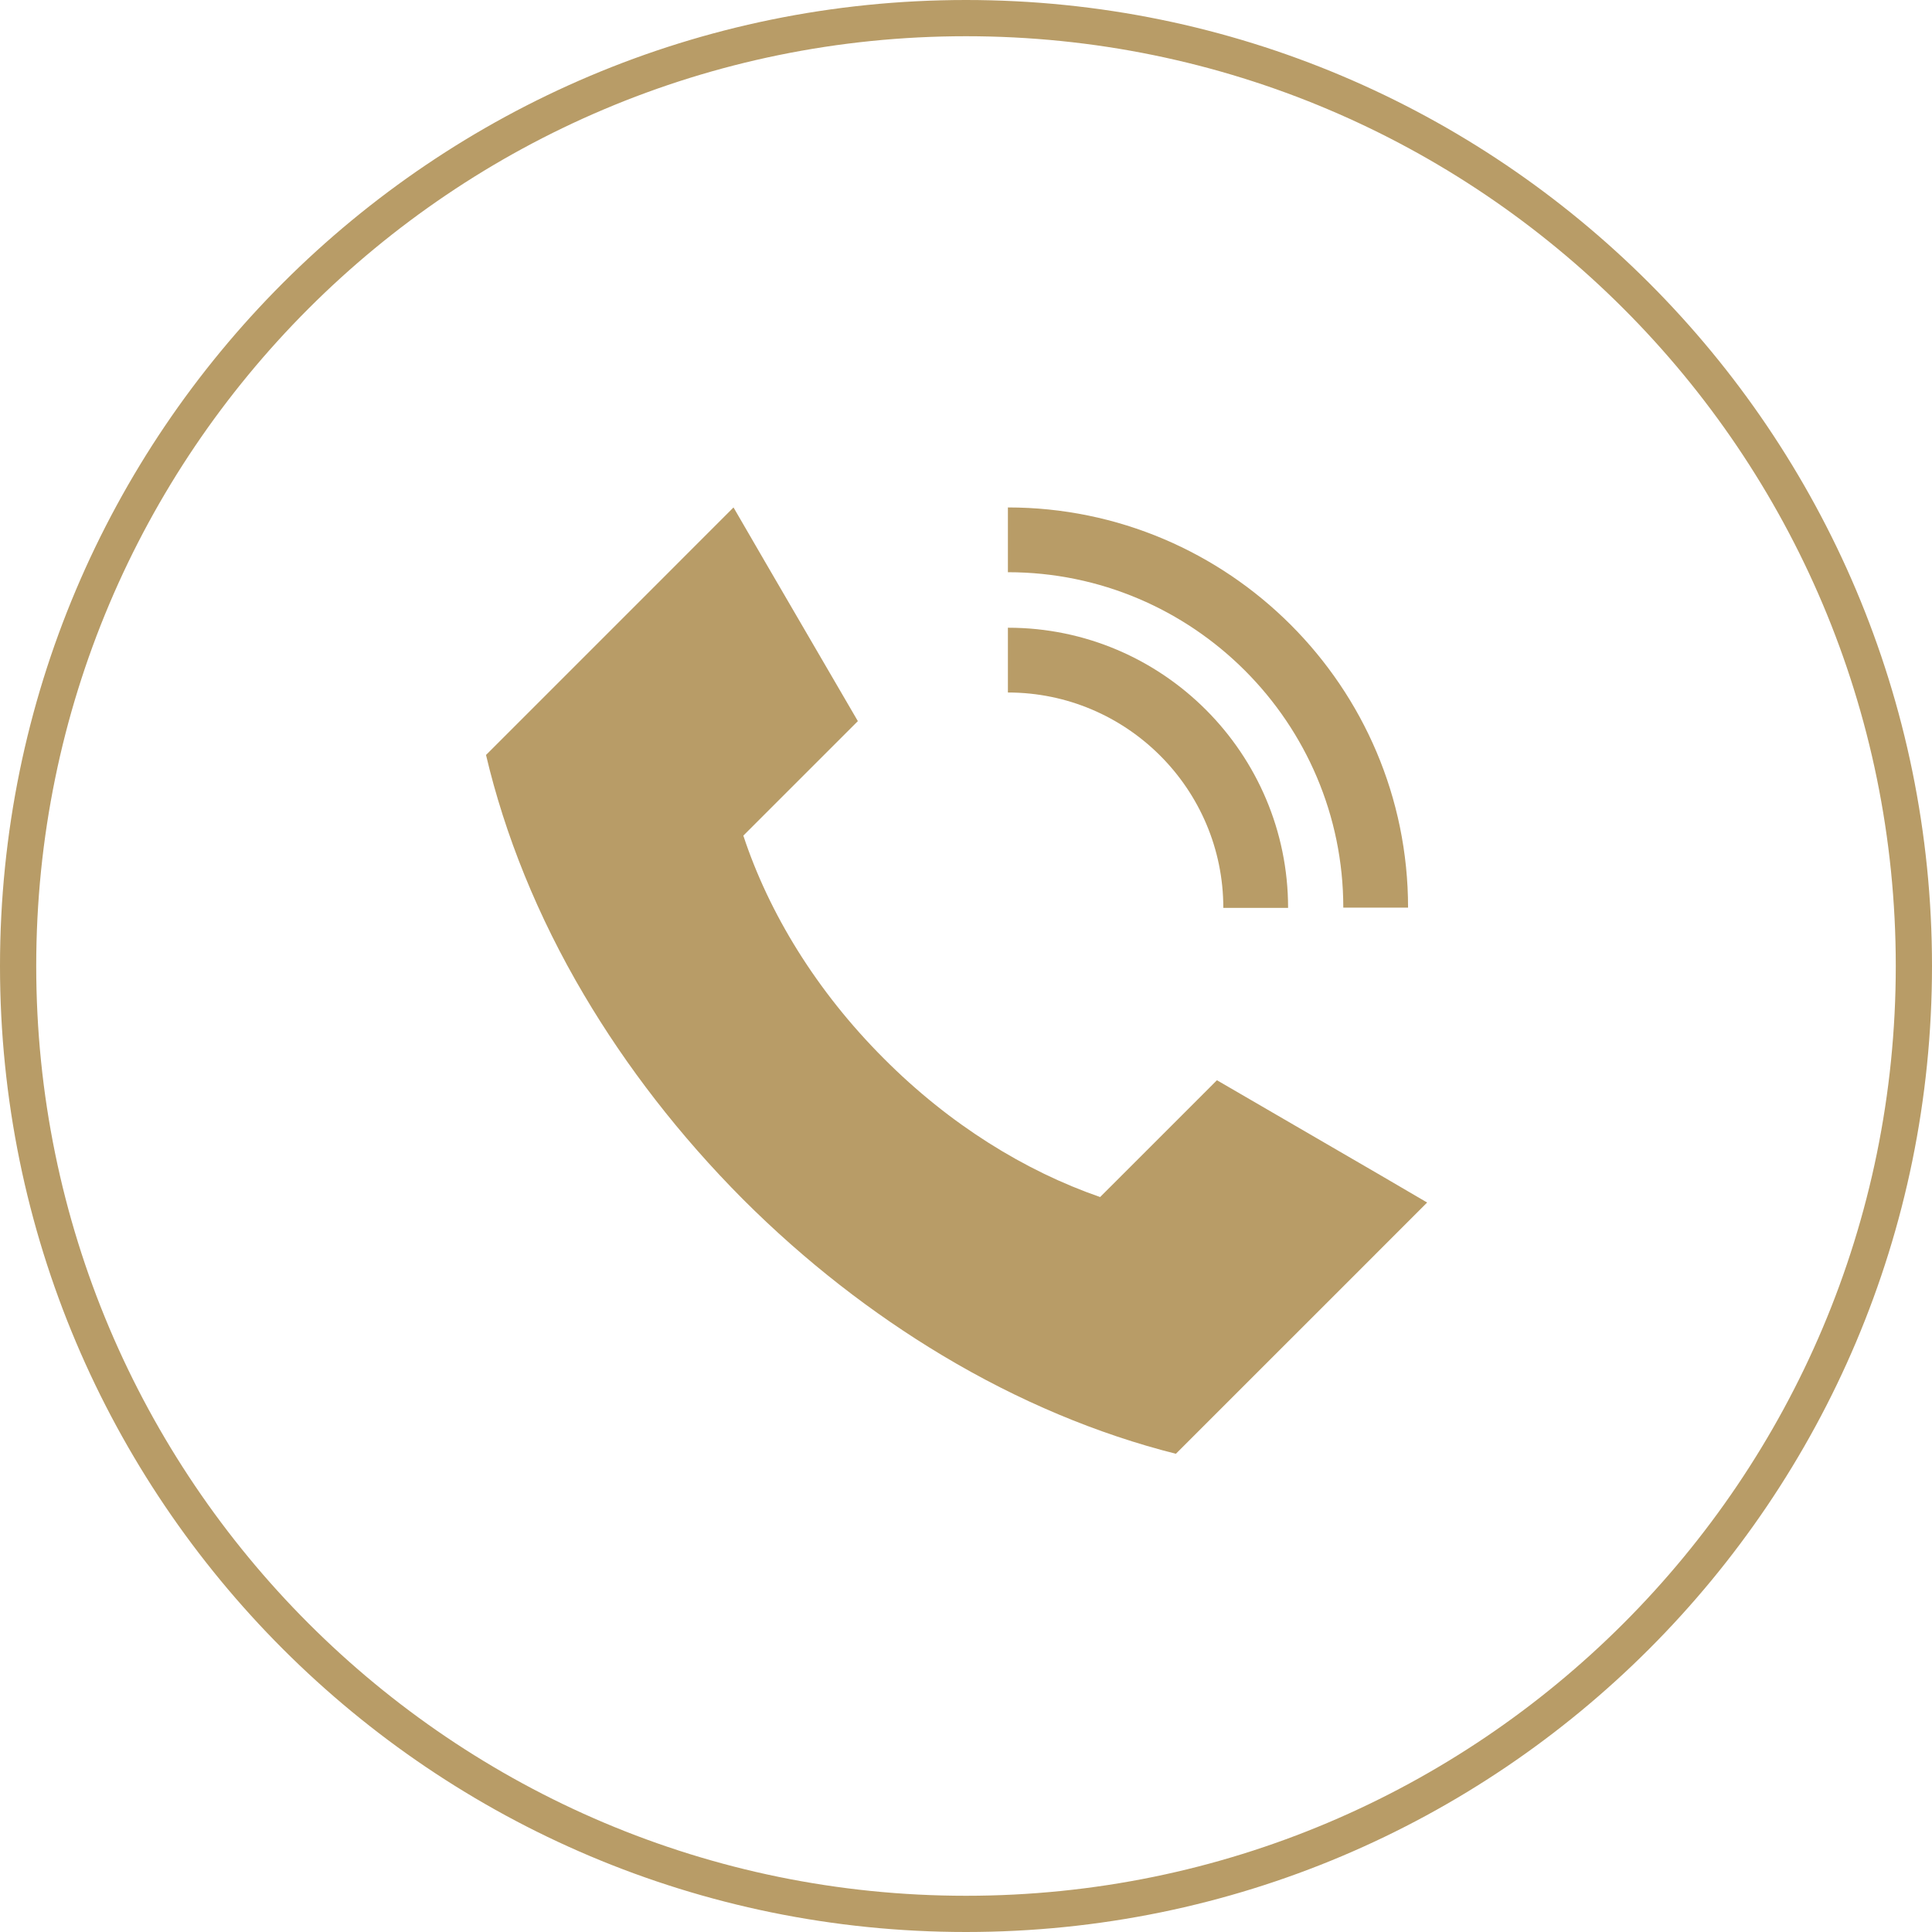
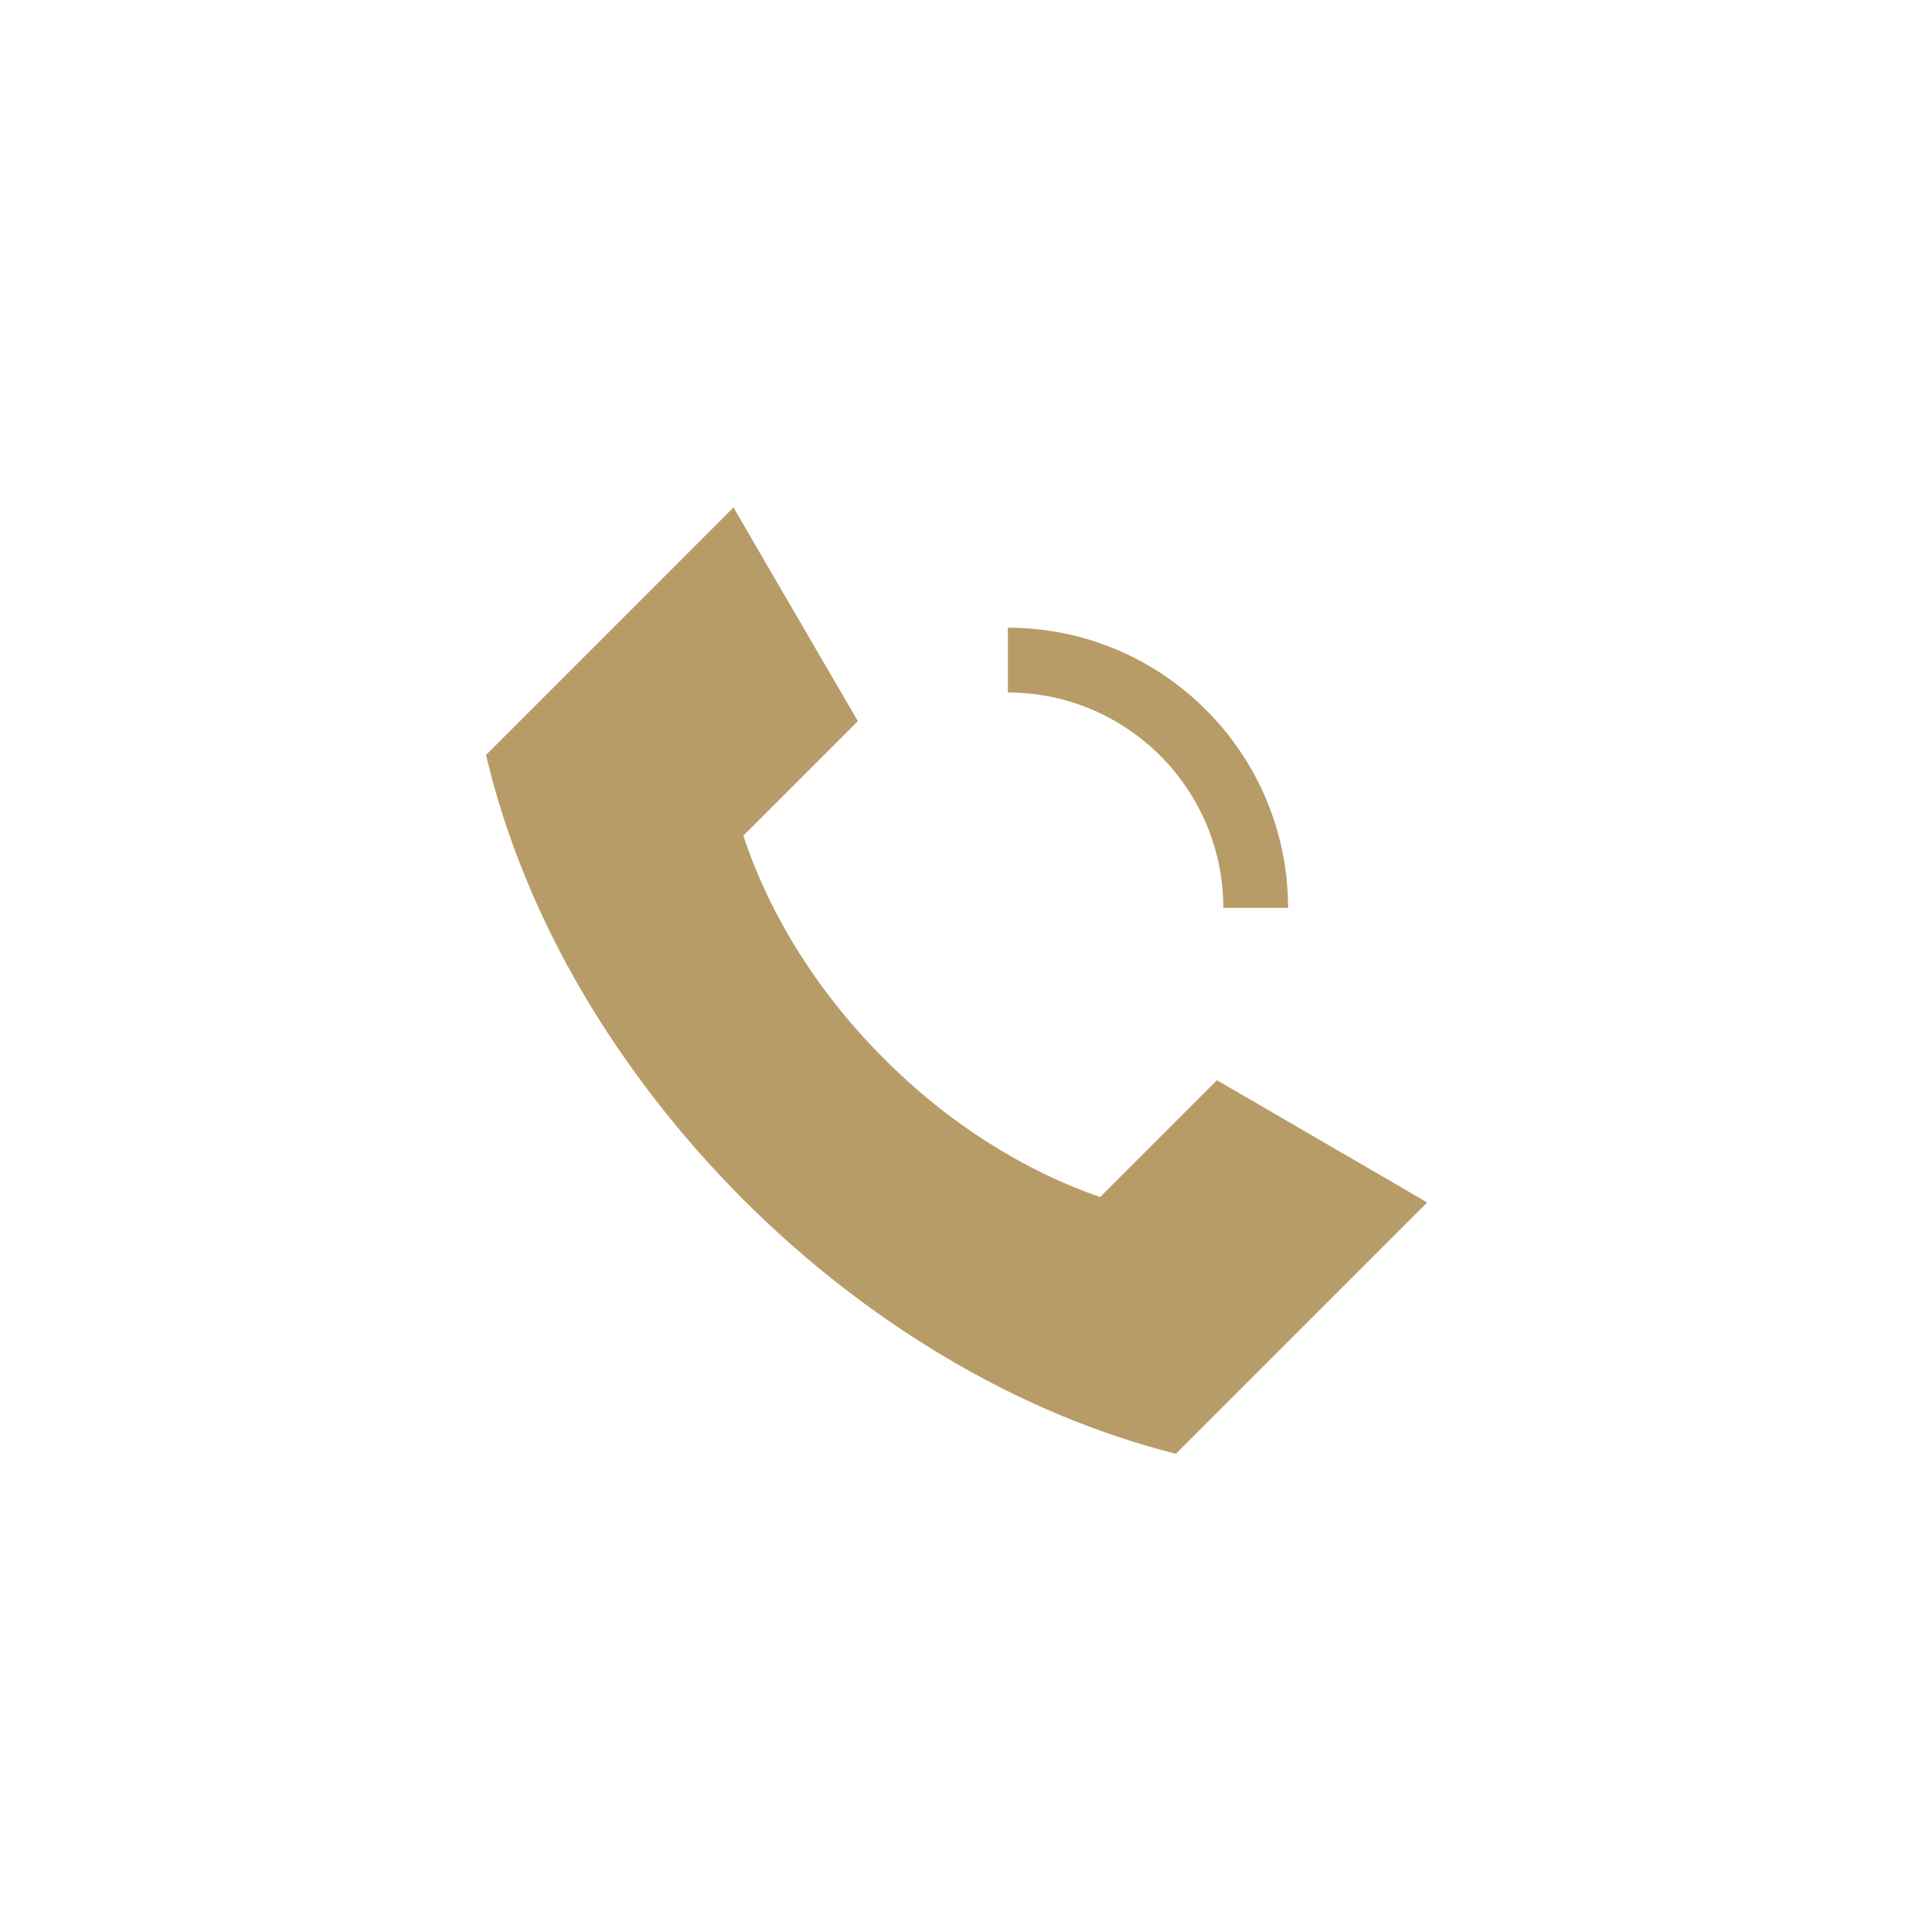
<svg xmlns="http://www.w3.org/2000/svg" width="80" height="80" viewBox="0 0 80 80" fill="none">
  <path d="M59.095 49.794L57.192 48.681L50.391 44.73L48.919 46.203L45.554 49.567C42.442 48.489 39.317 46.562 36.599 43.832C33.797 41.03 31.834 37.798 30.78 34.601L34.049 31.333L35.522 29.86L31.714 23.323L30.373 21.012L27.045 24.341L20.125 31.261C20.903 34.565 22.256 37.941 24.184 41.198C25.932 44.155 28.135 47.017 30.768 49.663C33.343 52.237 36.132 54.392 39.006 56.116C42.178 58.019 45.459 59.384 48.691 60.198L55.791 53.099L59.083 49.806L59.095 49.794Z" fill="#B89C67" />
  <path d="M41.735 25.993V28.675C46.656 28.675 50.655 32.674 50.655 37.594H53.337C53.337 31.201 48.141 25.993 41.747 25.993H41.735Z" fill="#B89C67" />
-   <path d="M55.623 37.582H58.305C58.305 28.447 50.87 21.012 41.735 21.012V23.694C49.398 23.694 55.623 29.932 55.623 37.582Z" fill="#B89C67" />
-   <path d="M79.25 40C79.25 61.677 61.677 79.25 40 79.25C18.323 79.25 0.75 61.677 0.75 40C0.75 18.323 18.323 0.75 40 0.75C61.677 0.75 79.25 18.323 79.25 40Z" stroke="#B89C67" stroke-width="1.5" stroke-miterlimit="10" />
</svg>